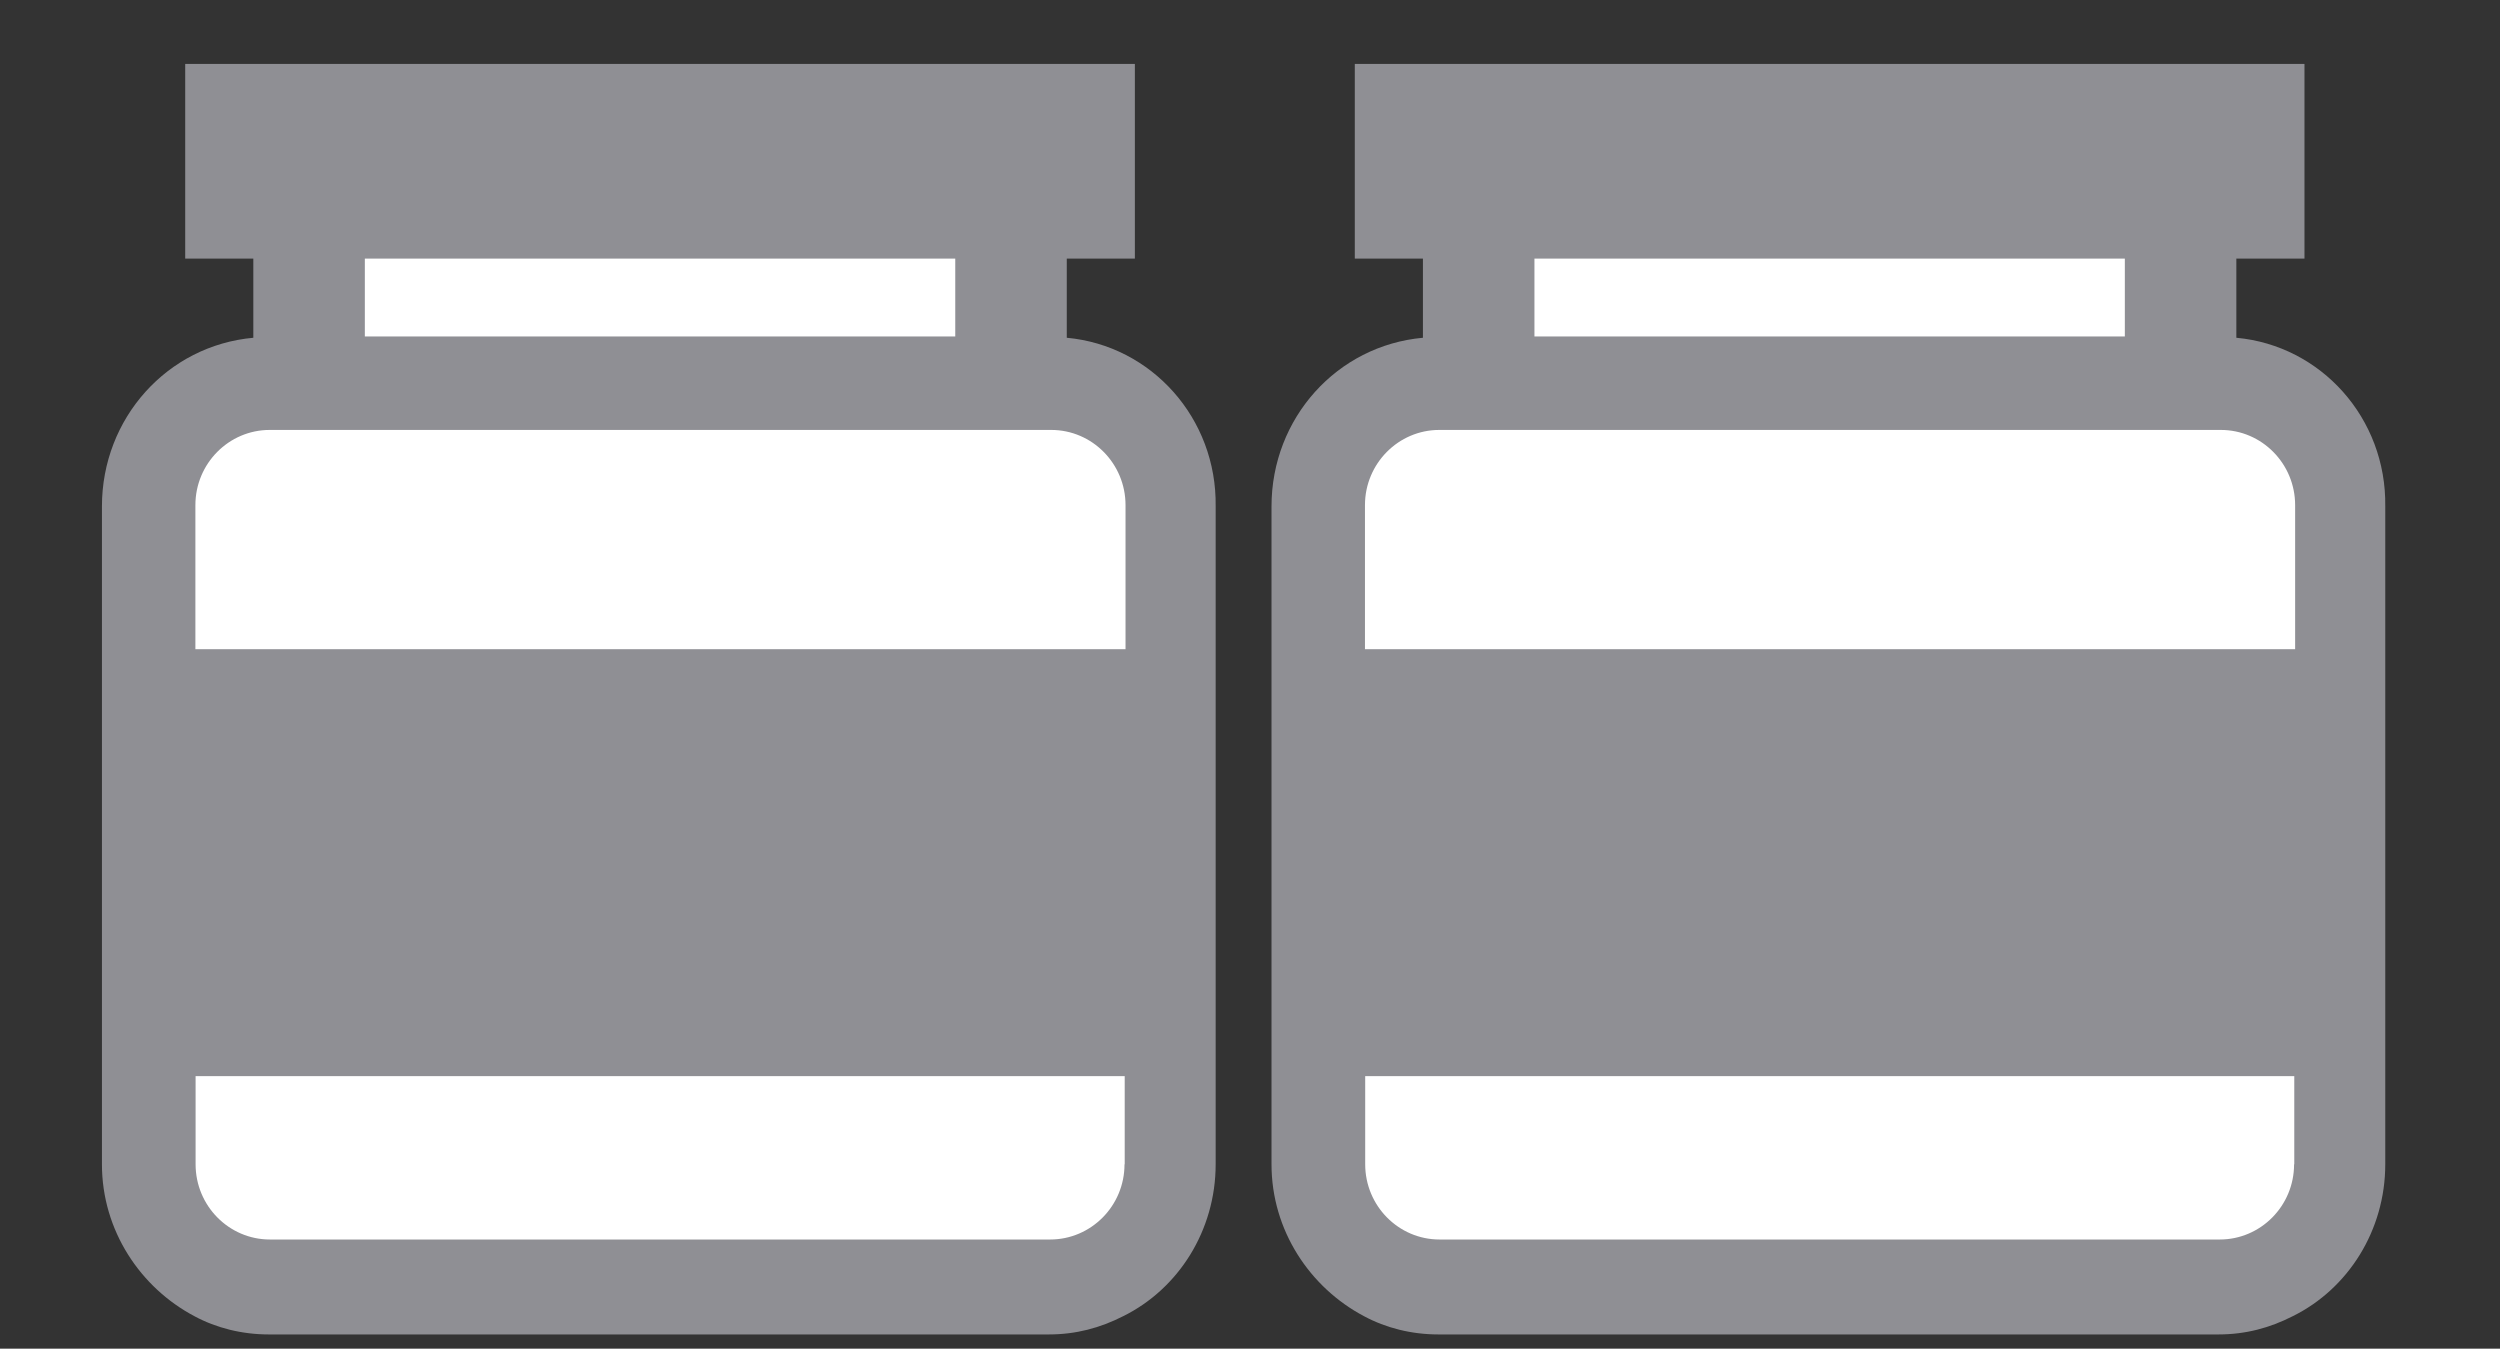
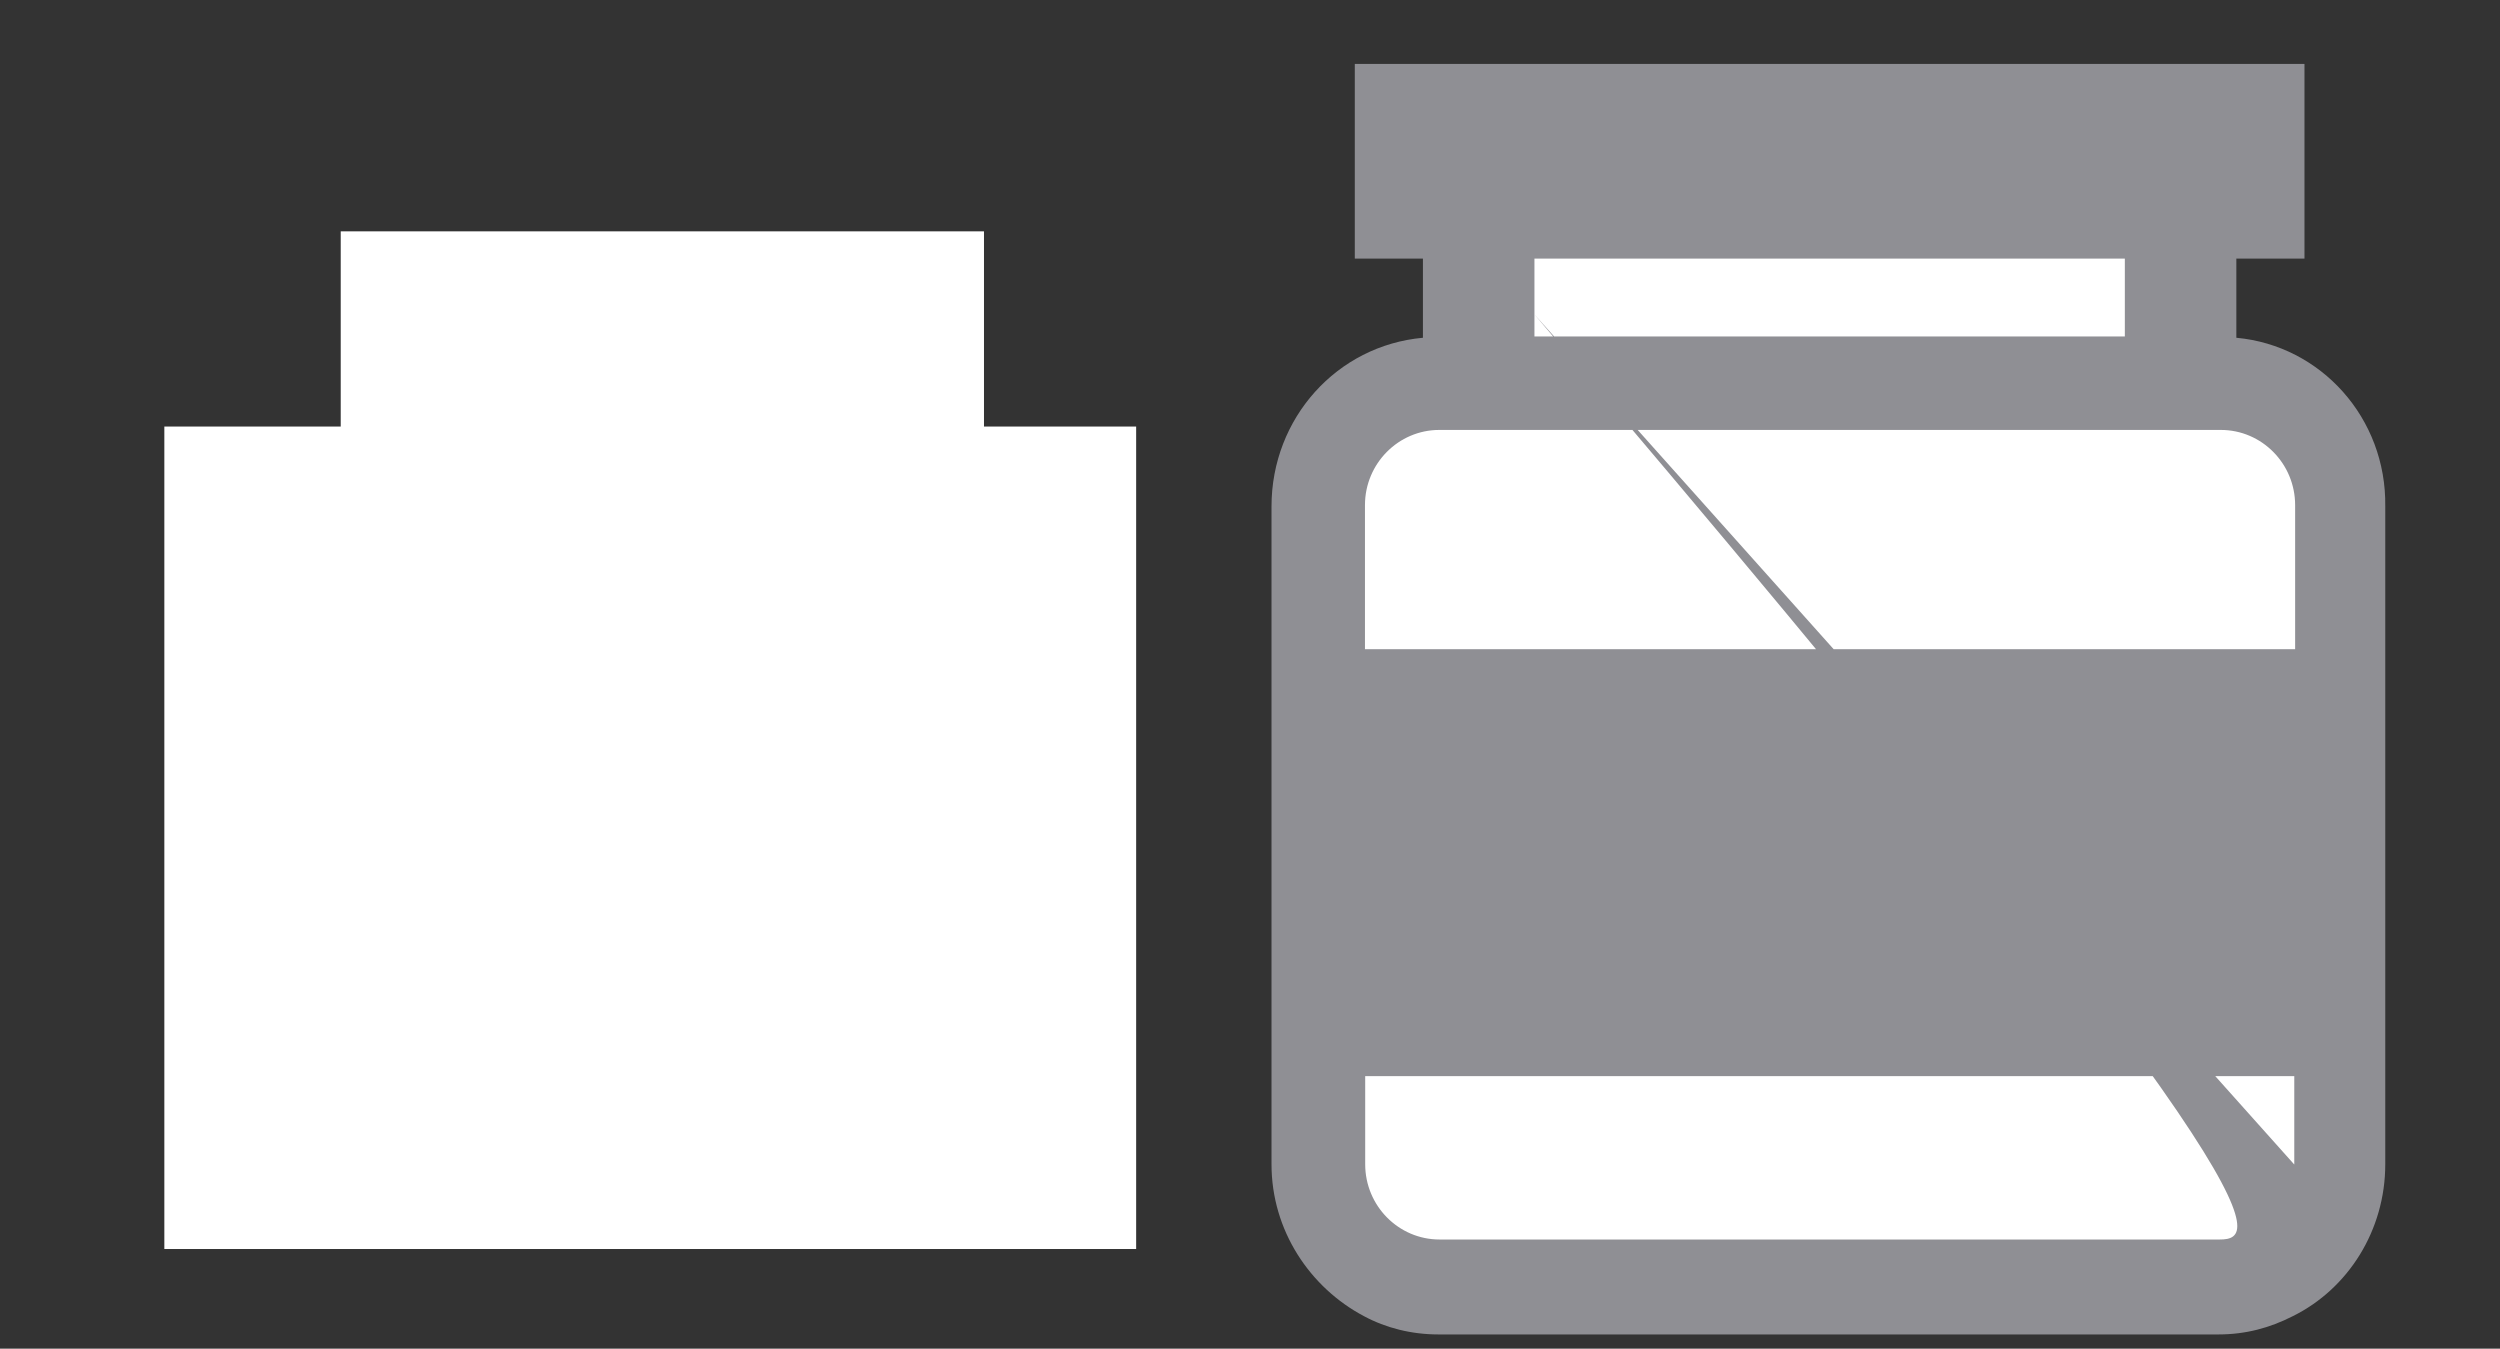
<svg xmlns="http://www.w3.org/2000/svg" width="76" height="41" viewBox="0 0 76 41" fill="none">
  <rect x="0" y="0" width="76" height="41" fill="#333333" stroke="none" />
  <g clip-path="url(#clip0_531_1840)">
    <path d="M34.539 37.97V12.967H29.913V7.033H10.358V12.967H4.996L4.996 37.97H34.539Z" fill="white" />
    <path d="M28.04 10.395H12.055V13.014H28.04V10.395Z" fill="white" />
-     <path d="M32.43 10.268V7.861H34.5V1.943H5.63V7.861H7.701V10.268C5.087 10.504 3.099 12.713 3.099 15.394V35.395C3.099 37.406 4.267 39.143 5.908 40.011C6.571 40.369 7.354 40.567 8.168 40.567H31.887C32.707 40.567 33.446 40.369 34.147 40.011C35.826 39.181 36.956 37.406 36.956 35.395V15.394C36.994 12.713 35.005 10.504 32.43 10.268ZM11.091 9.559V7.861H29.04V10.229H11.091V9.559ZM34.185 35.395C34.185 36.66 33.168 37.681 31.925 37.681H8.206C6.956 37.681 5.946 36.653 5.946 35.395V32.714H34.191V35.395H34.185ZM34.223 19.735H5.94V15.356C5.94 14.092 6.956 13.07 8.2 13.07H31.956C33.206 13.07 34.216 14.098 34.216 15.356V19.735H34.223Z" fill="#8F8F94" />
  </g>
  <g clip-path="url(#clip1_531_1840)">
    <path d="M70.094 37.97V12.967H65.468V7.033H45.914V12.967H40.552L40.552 37.97H70.094Z" fill="white" />
-     <path d="M63.596 10.395H47.61V13.014H63.596V10.395Z" fill="white" />
-     <path d="M67.985 10.268V7.861H70.056V1.943H41.186V7.861H43.257V10.268C40.643 10.504 38.654 12.713 38.654 15.394V35.395C38.654 37.406 39.822 39.143 41.464 40.011C42.127 40.369 42.909 40.567 43.724 40.567H67.442C68.263 40.567 69.002 40.369 69.702 40.011C71.382 39.181 72.512 37.406 72.512 35.395V15.394C72.55 12.713 70.561 10.504 67.985 10.268ZM46.647 9.559V7.861H64.595V10.229H46.647V9.559ZM69.74 35.395C69.74 36.66 68.724 37.681 67.48 37.681H43.762C42.512 37.681 41.502 36.653 41.502 35.395V32.714H69.746V35.395H69.74ZM69.778 19.735H41.495V15.356C41.495 14.092 42.512 13.07 43.755 13.07H67.512C68.762 13.07 69.772 14.098 69.772 15.356V19.735H69.778Z" fill="#8F8F94" />
+     <path d="M67.985 10.268V7.861H70.056V1.943H41.186V7.861H43.257V10.268C40.643 10.504 38.654 12.713 38.654 15.394V35.395C38.654 37.406 39.822 39.143 41.464 40.011C42.127 40.369 42.909 40.567 43.724 40.567H67.442C68.263 40.567 69.002 40.369 69.702 40.011C71.382 39.181 72.512 37.406 72.512 35.395V15.394C72.55 12.713 70.561 10.504 67.985 10.268ZM46.647 9.559V7.861H64.595V10.229H46.647V9.559ZC69.74 36.66 68.724 37.681 67.48 37.681H43.762C42.512 37.681 41.502 36.653 41.502 35.395V32.714H69.746V35.395H69.74ZM69.778 19.735H41.495V15.356C41.495 14.092 42.512 13.07 43.755 13.07H67.512C68.762 13.07 69.772 14.098 69.772 15.356V19.735H69.778Z" fill="#8F8F94" />
  </g>
  <defs>
    <clipPath id="clip0_531_1840">
      <rect width="39.556" height="40" fill="white" transform="translate(0 0.77)" />
    </clipPath>
    <clipPath id="clip1_531_1840">
      <rect width="39.556" height="40" fill="white" transform="translate(35.556 0.77)" />
    </clipPath>
  </defs>
</svg>